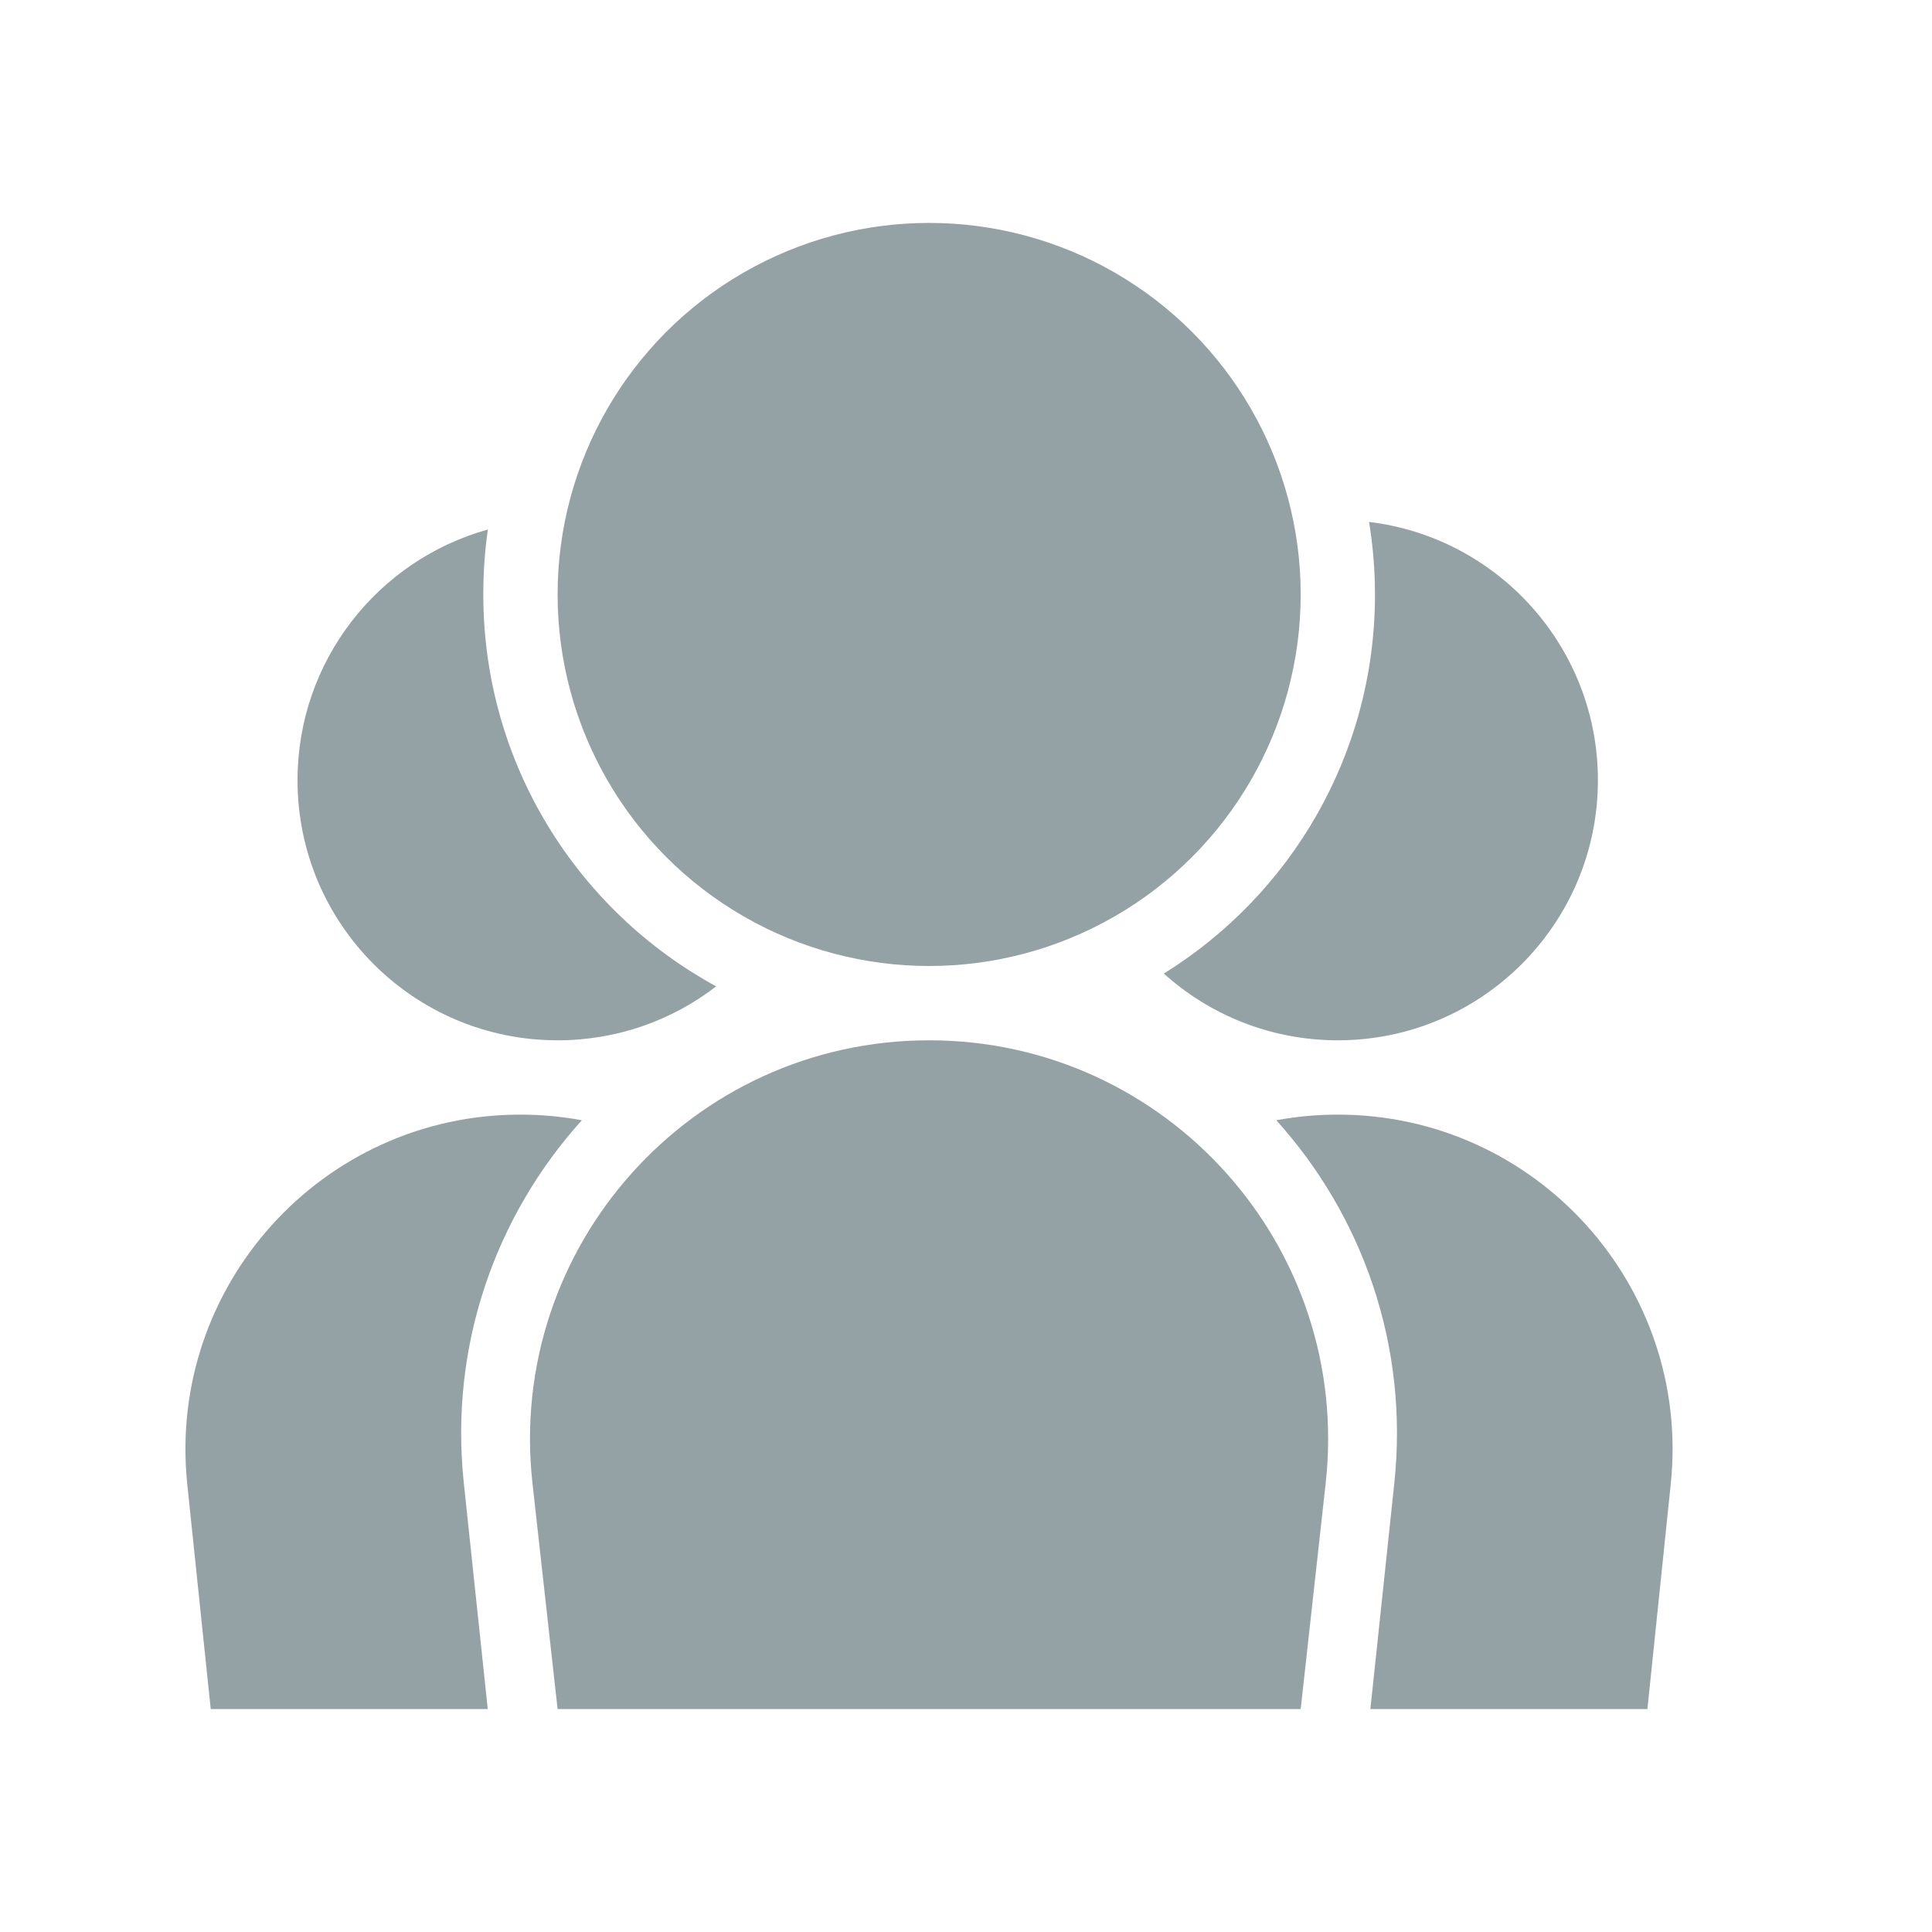
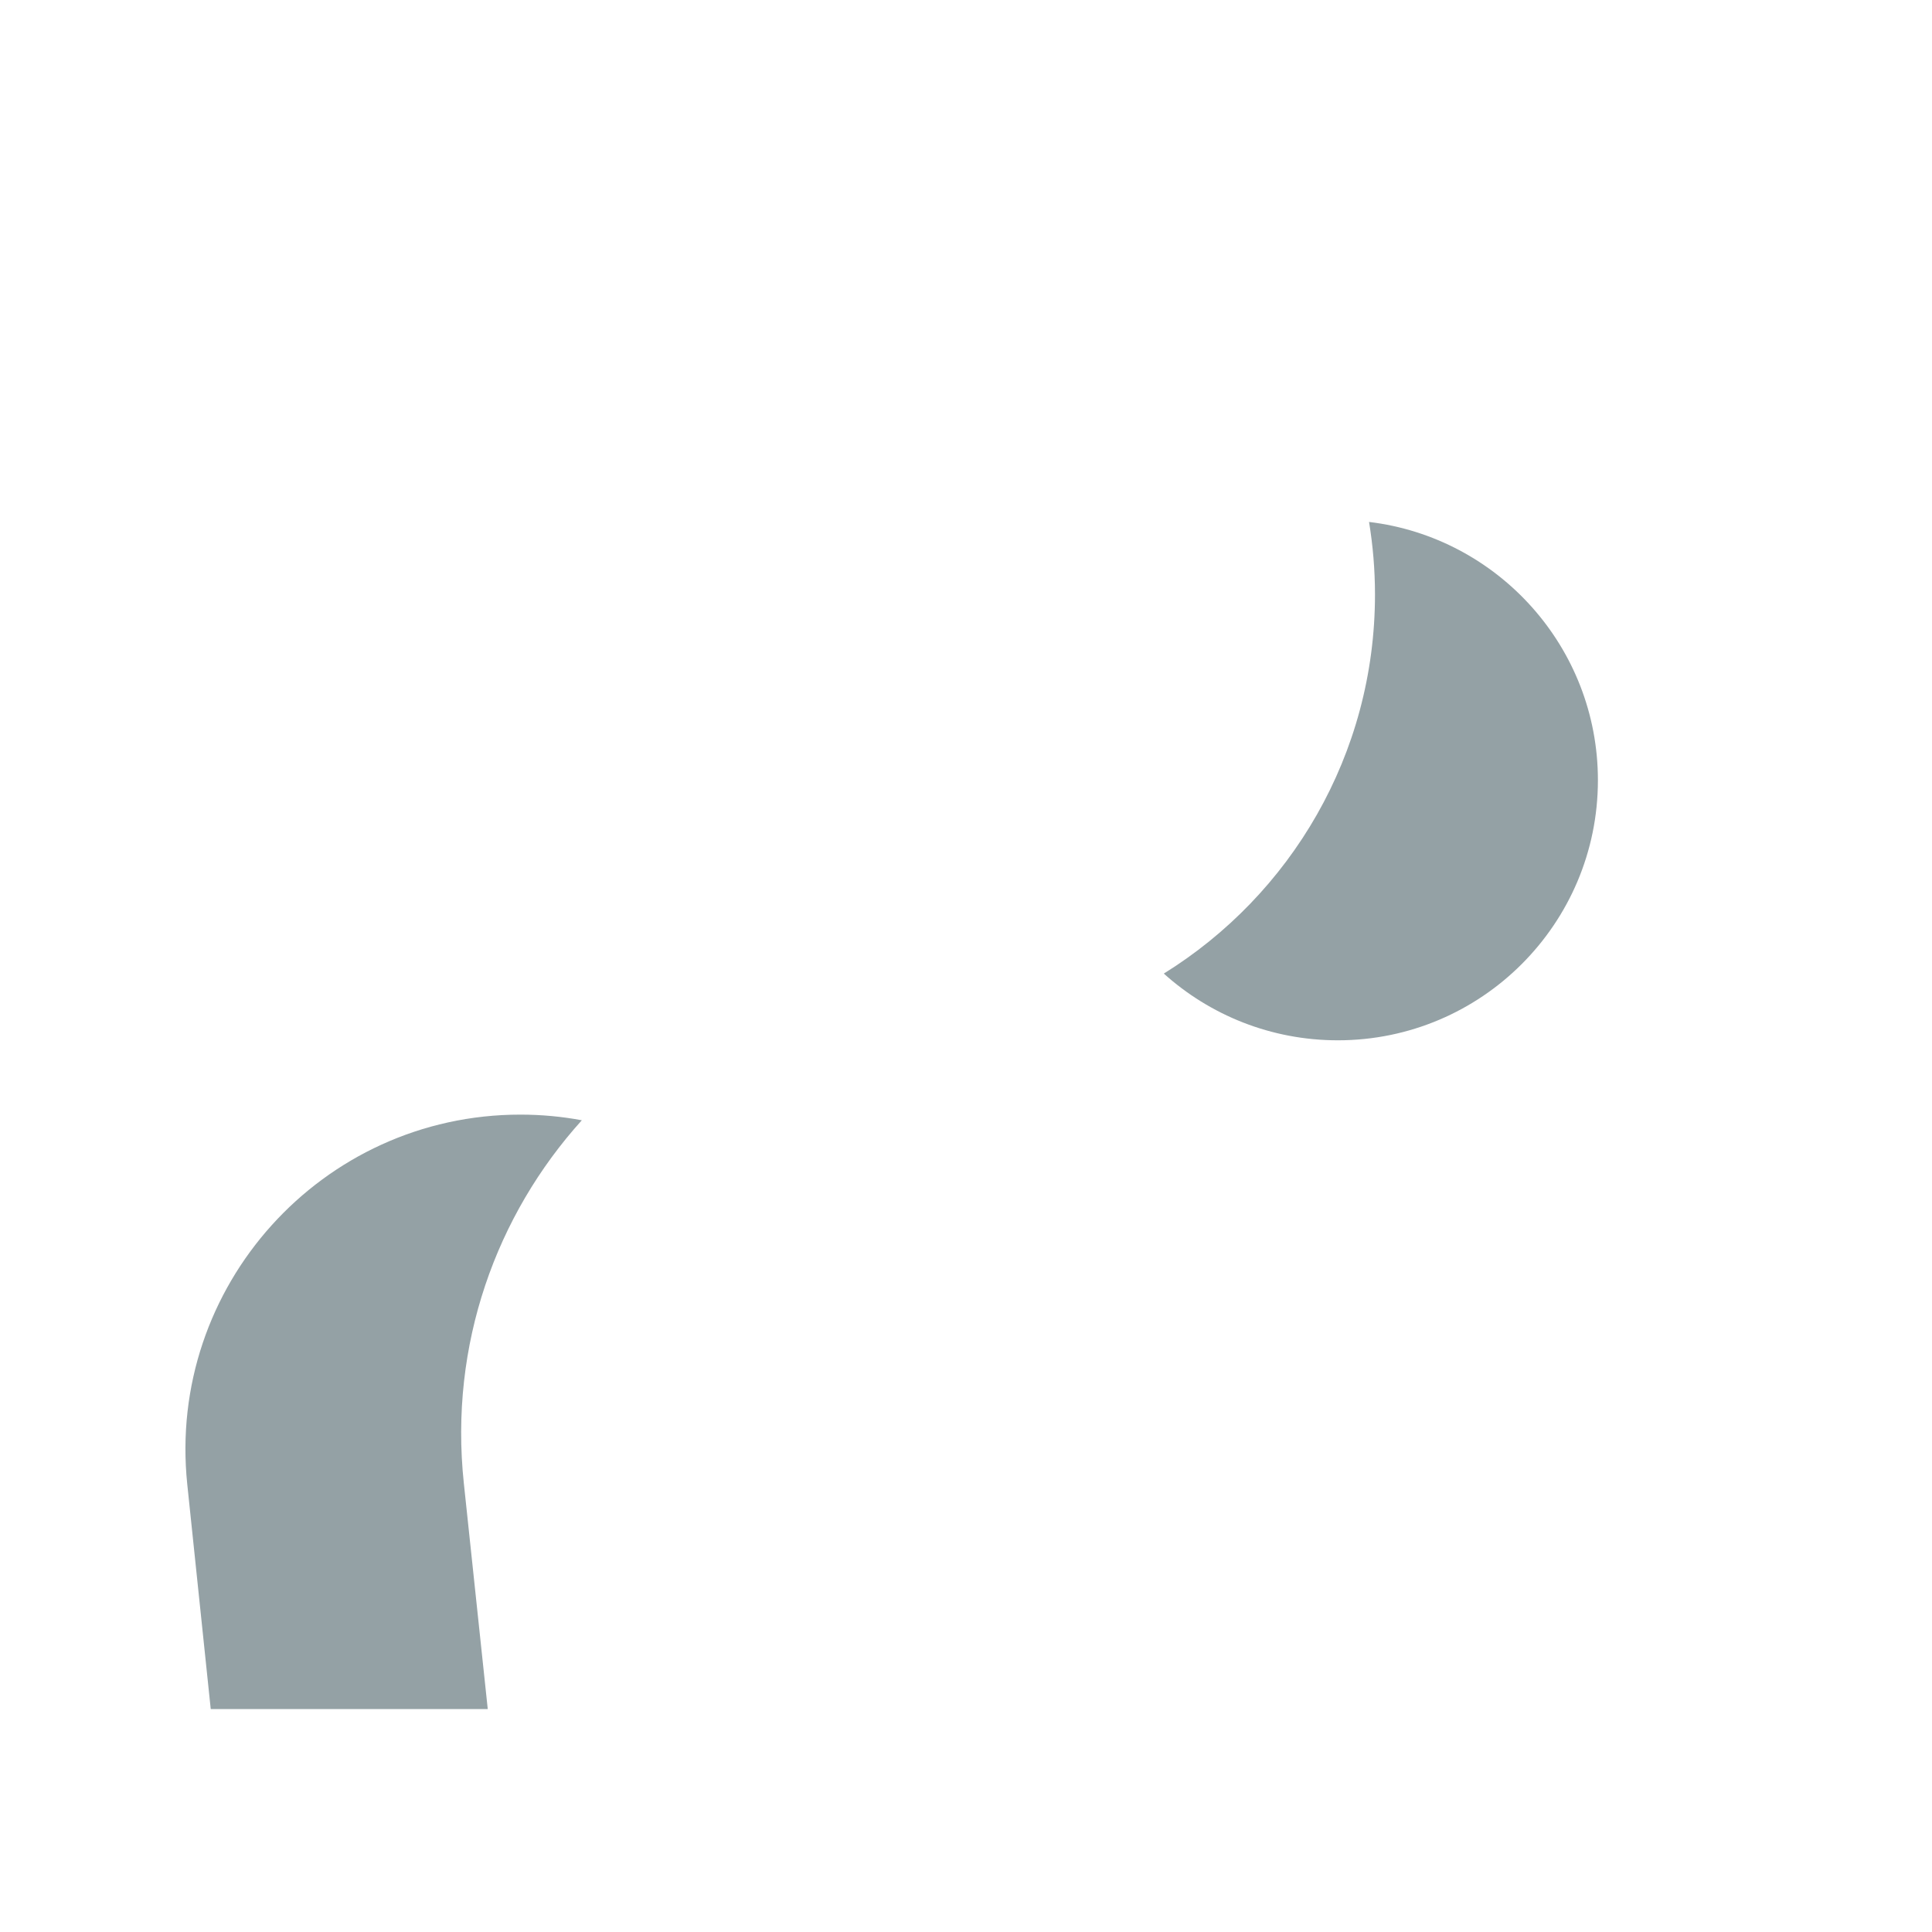
<svg xmlns="http://www.w3.org/2000/svg" width="13" height="13" viewBox="0 0 13 13" fill="none">
  <g opacity="0.5">
-     <path fill-rule="evenodd" clip-rule="evenodd" d="M7.831 6.551C8.684 6.022 9.252 5.077 9.252 4C9.252 3.834 9.238 3.671 9.212 3.512C10.079 3.616 10.752 4.355 10.752 5.25C10.752 6.216 9.968 7 9.002 7C8.552 7 8.141 6.83 7.831 6.551Z" fill="#2A434B" />
-     <path fill-rule="evenodd" clip-rule="evenodd" d="M3.283 3.563C2.544 3.768 2.002 4.446 2.002 5.25C2.002 6.217 2.785 7 3.752 7C4.153 7 4.524 6.865 4.819 6.637C3.885 6.128 3.252 5.138 3.252 4C3.252 3.852 3.262 3.706 3.283 3.563Z" fill="#2A434B" />
-     <circle cx="6.252" cy="4" r="2.5" fill="#2A434B" />
+     <path fill-rule="evenodd" clip-rule="evenodd" d="M7.831 6.551C8.684 6.022 9.252 5.077 9.252 4C9.252 3.834 9.238 3.671 9.212 3.512C10.079 3.616 10.752 4.355 10.752 5.25C10.752 6.216 9.968 7 9.002 7C8.552 7 8.141 6.83 7.831 6.551" fill="#2A434B" />
    <path fill-rule="evenodd" clip-rule="evenodd" d="M3.915 7.538C3.339 8.176 3.022 9.048 3.121 9.98L3.282 11.5H1.418L1.26 9.987C1.122 8.657 2.165 7.5 3.501 7.5C3.643 7.5 3.781 7.513 3.915 7.538Z" fill="#2A434B" />
-     <path fill-rule="evenodd" clip-rule="evenodd" d="M9.221 11.5H11.085L11.242 9.987C11.381 8.657 10.338 7.5 9.002 7.5C8.86 7.5 8.722 7.513 8.588 7.538C9.164 8.176 9.481 9.048 9.382 9.98L9.221 11.5Z" fill="#2A434B" />
-     <path d="M3.583 9.982C3.406 8.391 4.651 7 6.252 7C7.852 7 9.097 8.391 8.92 9.982L8.752 11.5H3.752L3.583 9.982Z" fill="#2A434B" />
  </g>
</svg>